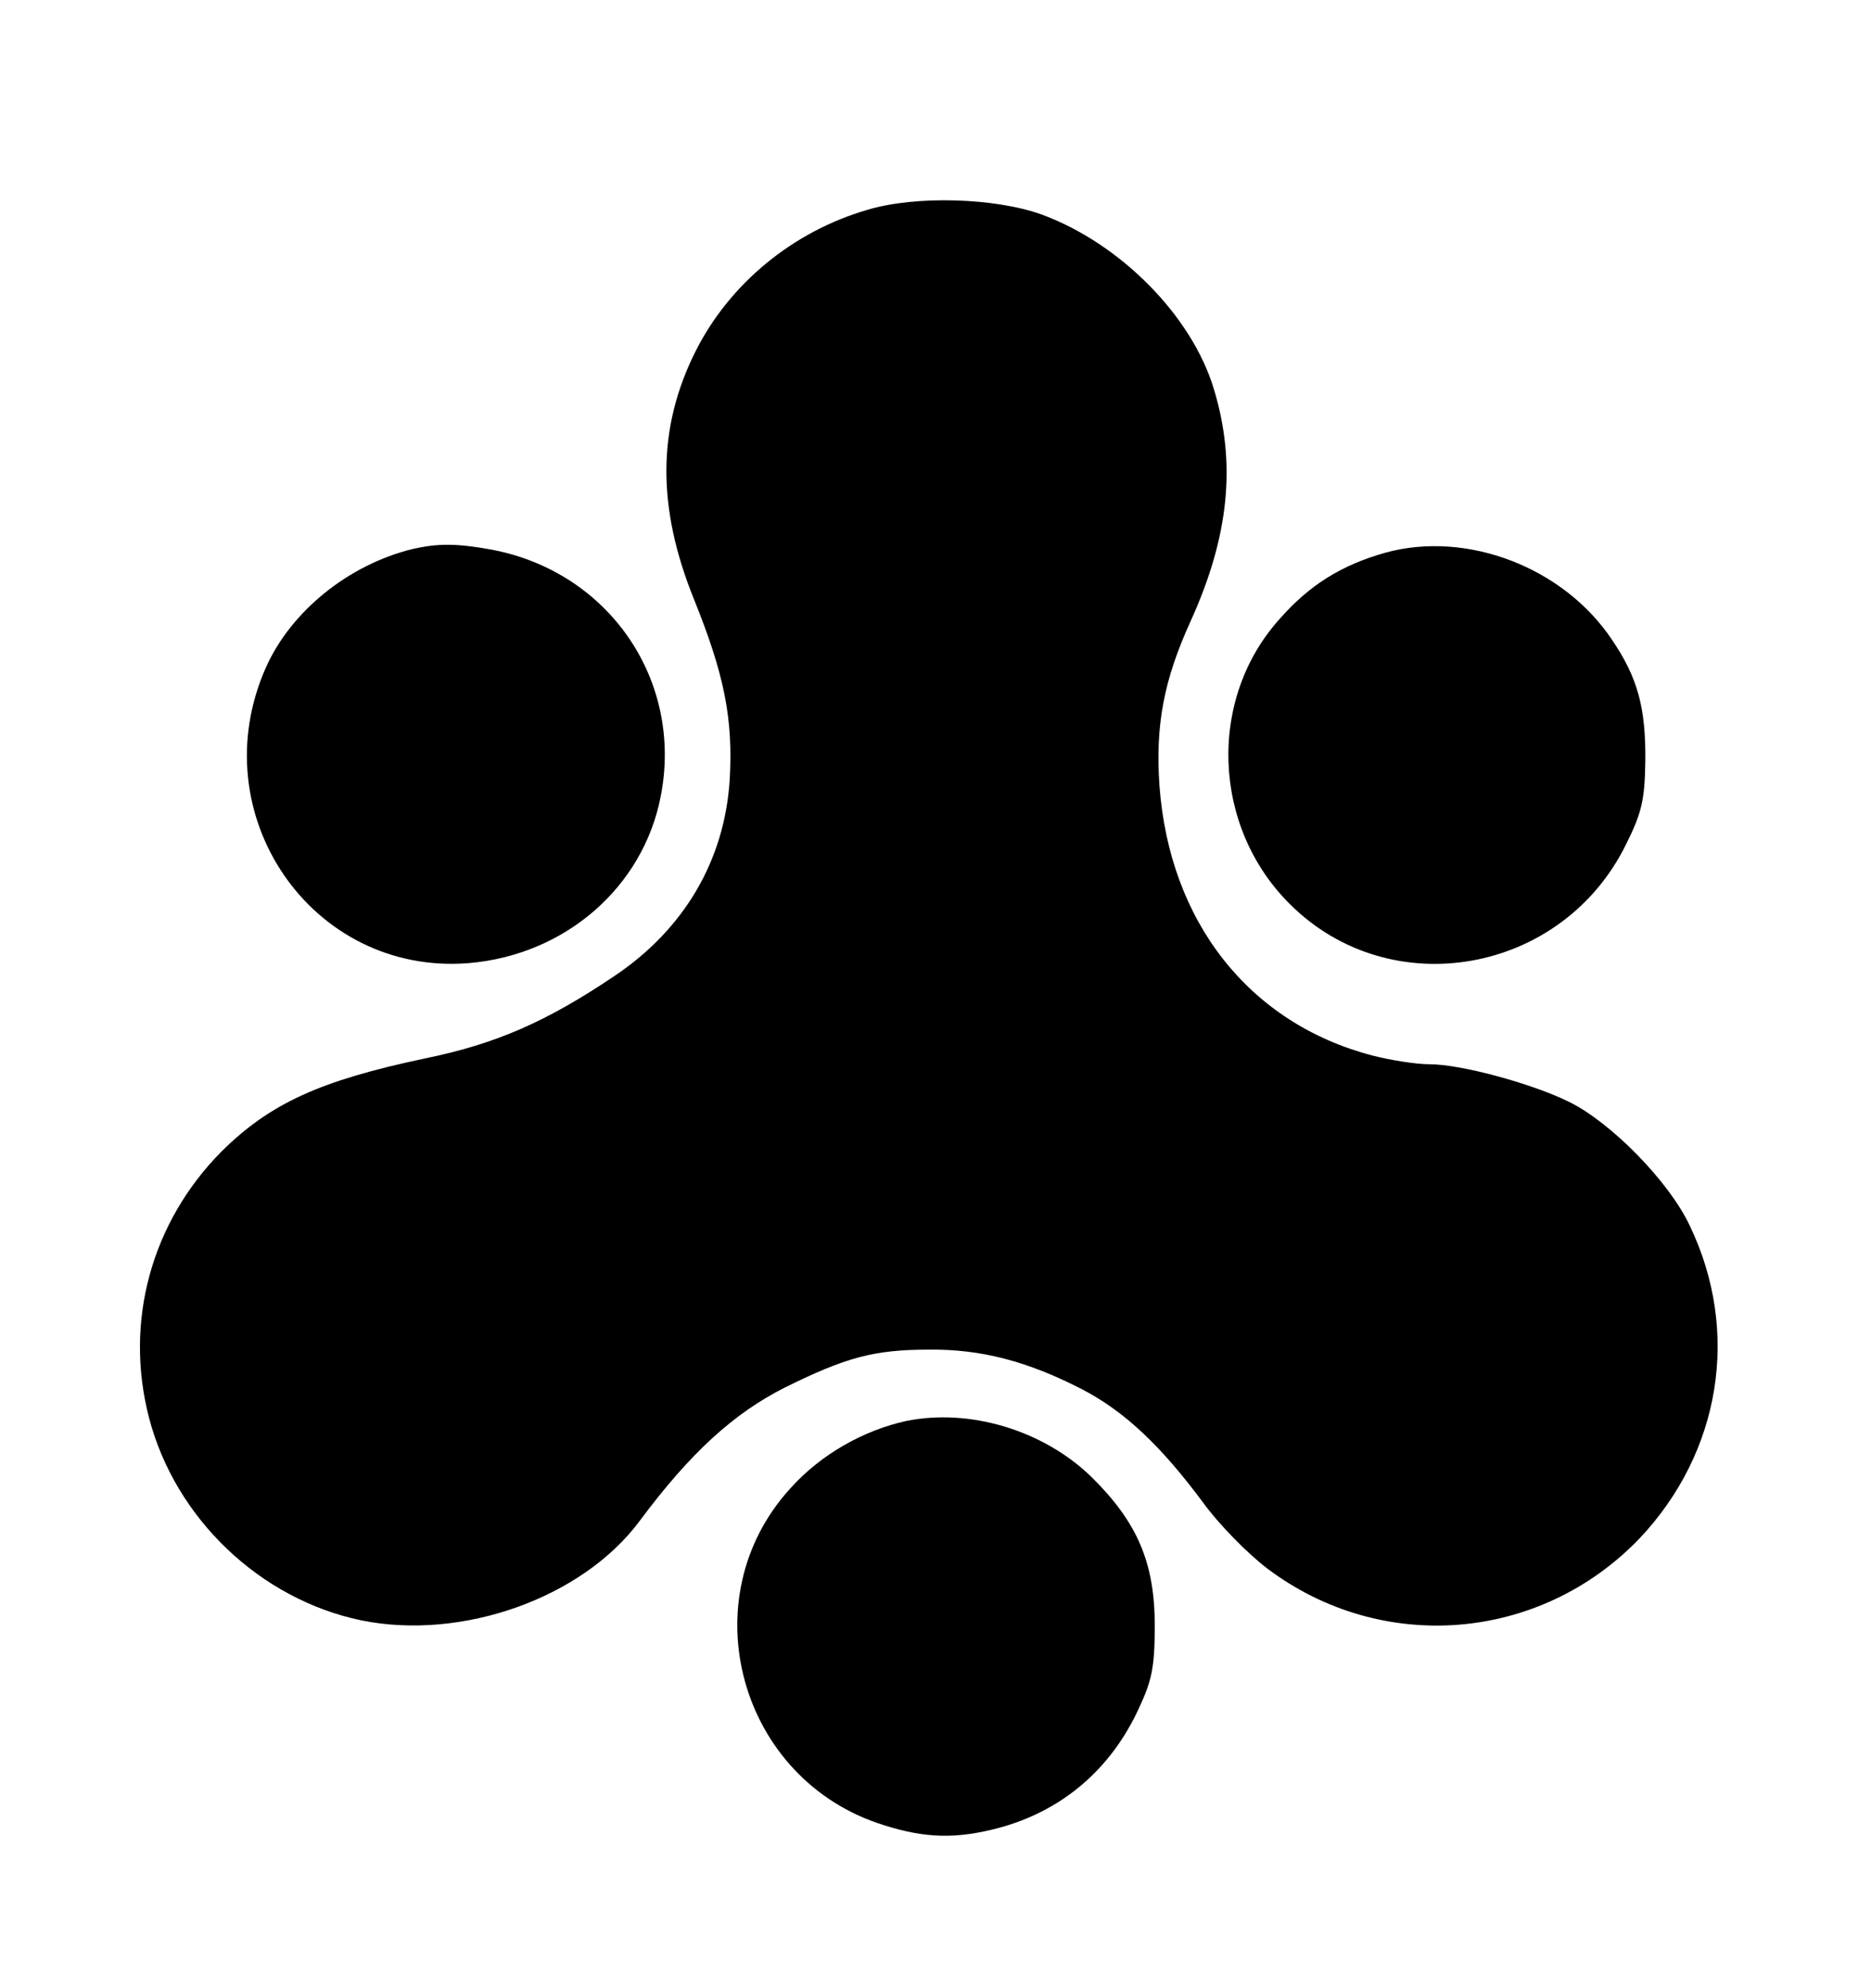
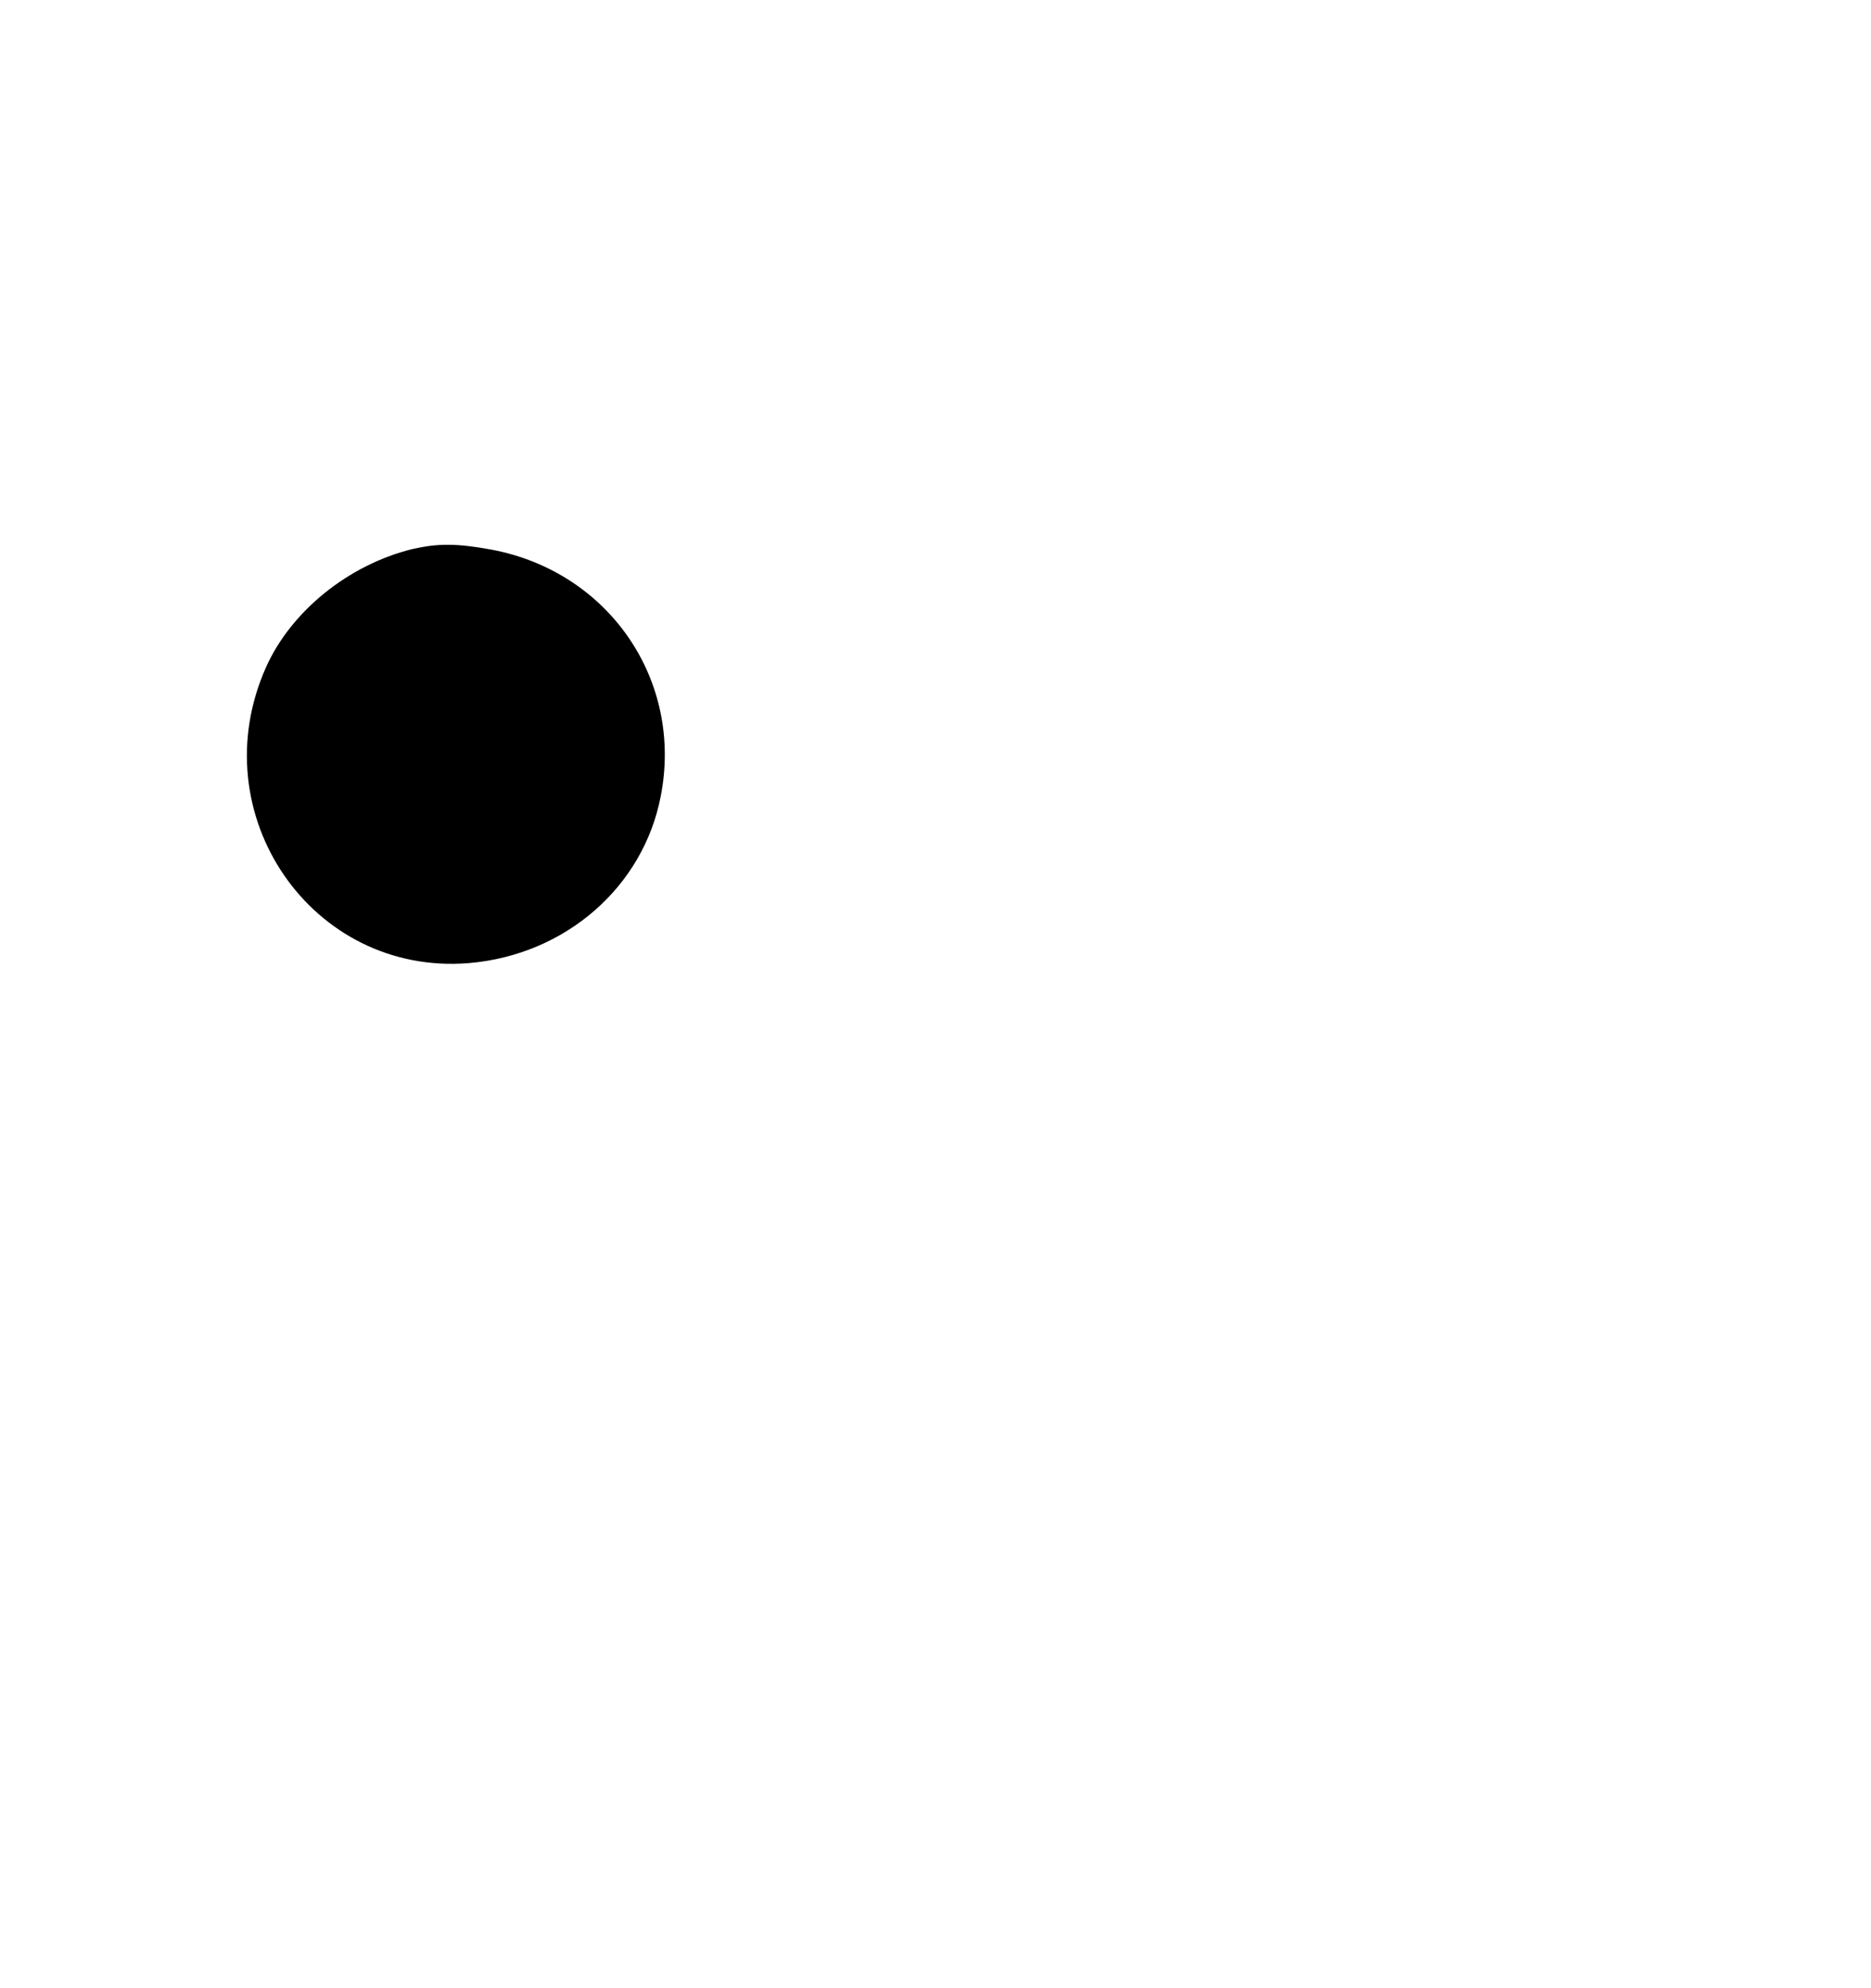
<svg xmlns="http://www.w3.org/2000/svg" data-bbox="23.935 34.25 269.833 279.683" viewBox="0 0 320 340" height="453.333" width="426.667" data-type="shape">
  <g>
-     <path d="M148.3 35.9C135.6 39.6 124.8 48.5 119 60c-6.6 13.1-6.7 26.7-.3 42.5 5.2 12.9 6.7 20.4 6.1 30.9-.9 13.8-7.8 25.5-19.7 33.5-11.6 7.8-20.2 11.6-32.4 14.1-18 3.8-26.5 7.7-34.8 15.9-12 12.1-16.7 29.1-12.4 45.6 4.5 17.2 19 31 36.3 34.6 17.2 3.5 37.8-3.8 47.6-17 8.7-11.7 16.1-18.4 24.8-22.8 10.5-5.2 15.3-6.5 24.7-6.5 8.9-.1 16.9 2 26.2 6.8 7.3 3.8 13.5 9.7 20.7 19.4 2.6 3.6 7.5 8.6 10.9 11.2 19.6 14.8 46.7 12.6 63.7-5.1 13.9-14.7 17.3-35.4 8.6-53.5-3.5-7.5-13.5-17.7-20.7-21.2-6.3-3.1-18.4-6.4-23.8-6.4-2.3 0-6.7-.7-9.8-1.5-21-5.5-34.7-22.8-36.4-46.2-.7-10.2.7-17.9 5.3-28 6.6-14.5 7.9-27 4-39.8-3.8-12.6-16.1-24.9-29.4-29.8-8-2.9-21.7-3.3-29.9-.8" />
    <path d="M70.5 93.9c-10.9 2.7-20.7 10.6-25 20.2-11.2 25.1 7.8 52.8 34.7 50.6 16.5-1.4 29.8-13 32.8-28.5 3.9-19.8-8.8-38.4-28.9-42.2-6-1.1-9.2-1.1-13.6-.1" />
-     <path d="M237 94.5c-7.5 2.1-13 5.5-18.1 11.3-12.4 13.7-11.6 35.6 1.7 48.8 17.2 17.2 46.6 12 57.5-10.2 2.7-5.4 3.2-7.6 3.3-14.2.1-9.2-1.3-14.3-5.7-20.8-8.3-12.4-24.8-18.7-38.7-14.9" />
-     <path d="M155 243c-7.3 1.6-14.6 5.7-19.8 11.5-17.3 18.9-8.8 49.9 15.9 57.6 7.2 2.3 12.5 2.4 19.7.5 10.8-2.9 19.2-10 24-20.5 2.2-4.7 2.7-7 2.7-14.1 0-10.8-3-17.7-10.8-25.4-8.2-8-20.8-11.8-31.7-9.6" />
  </g>
</svg>